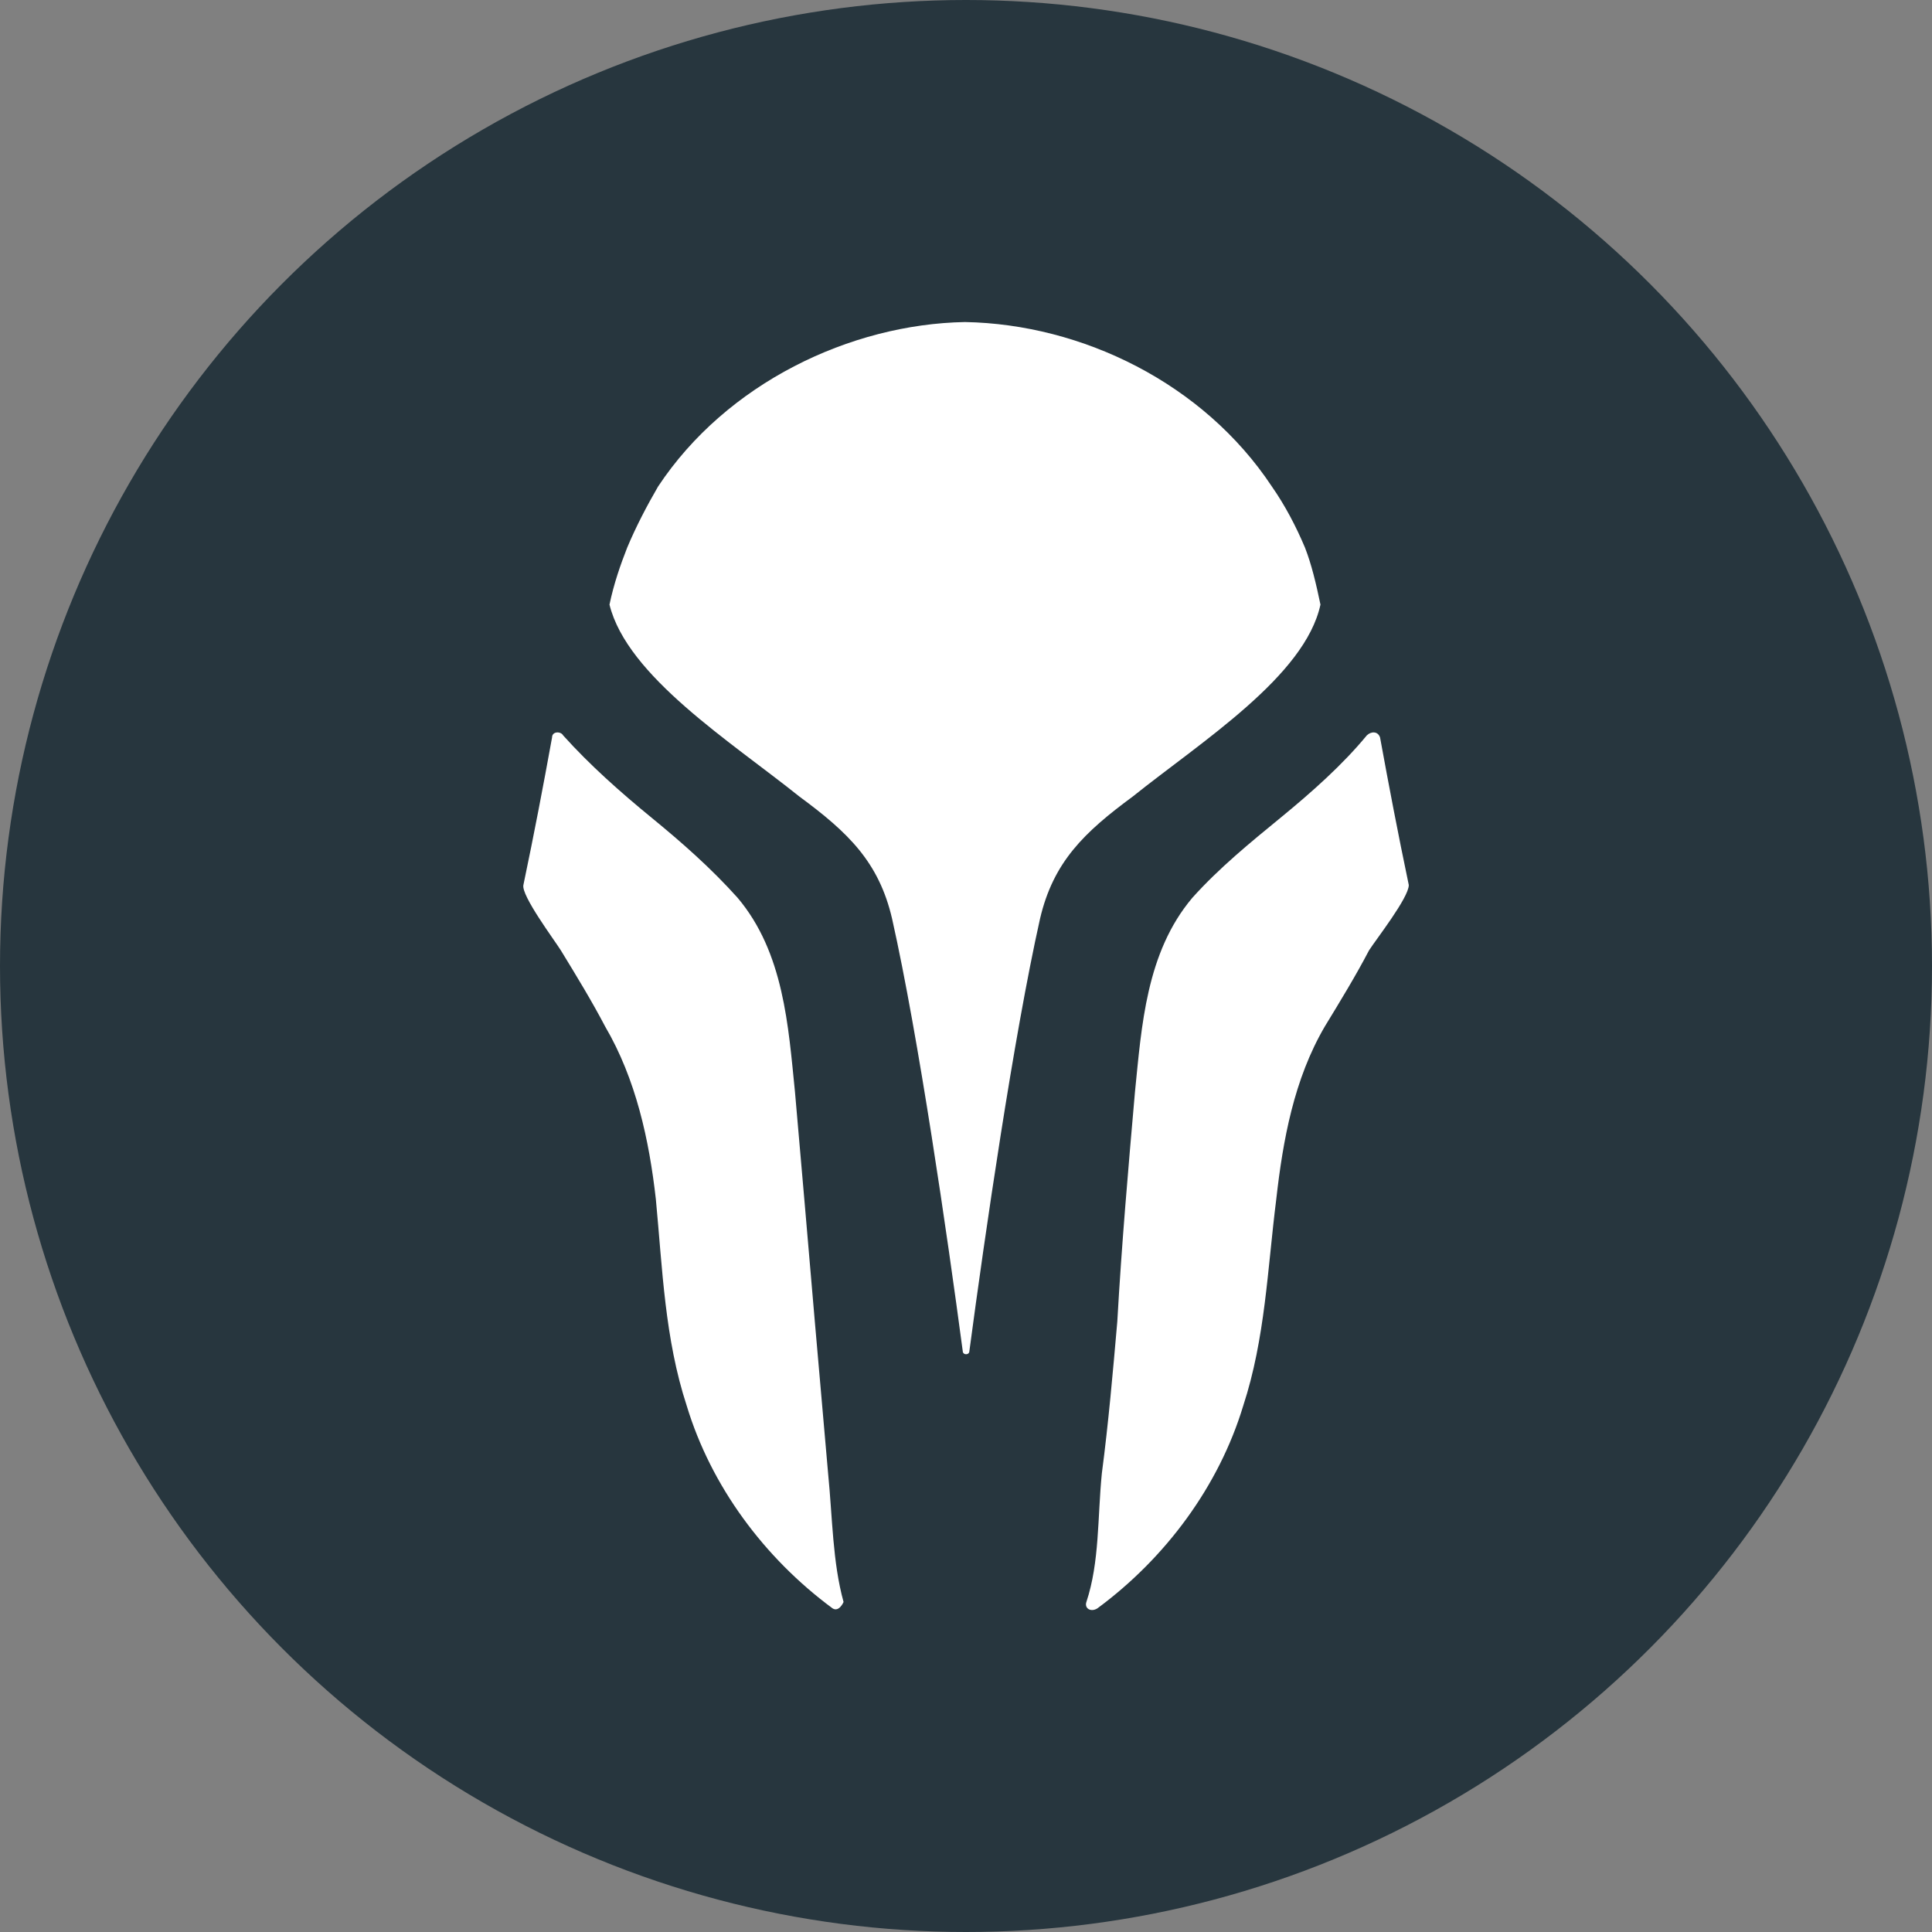
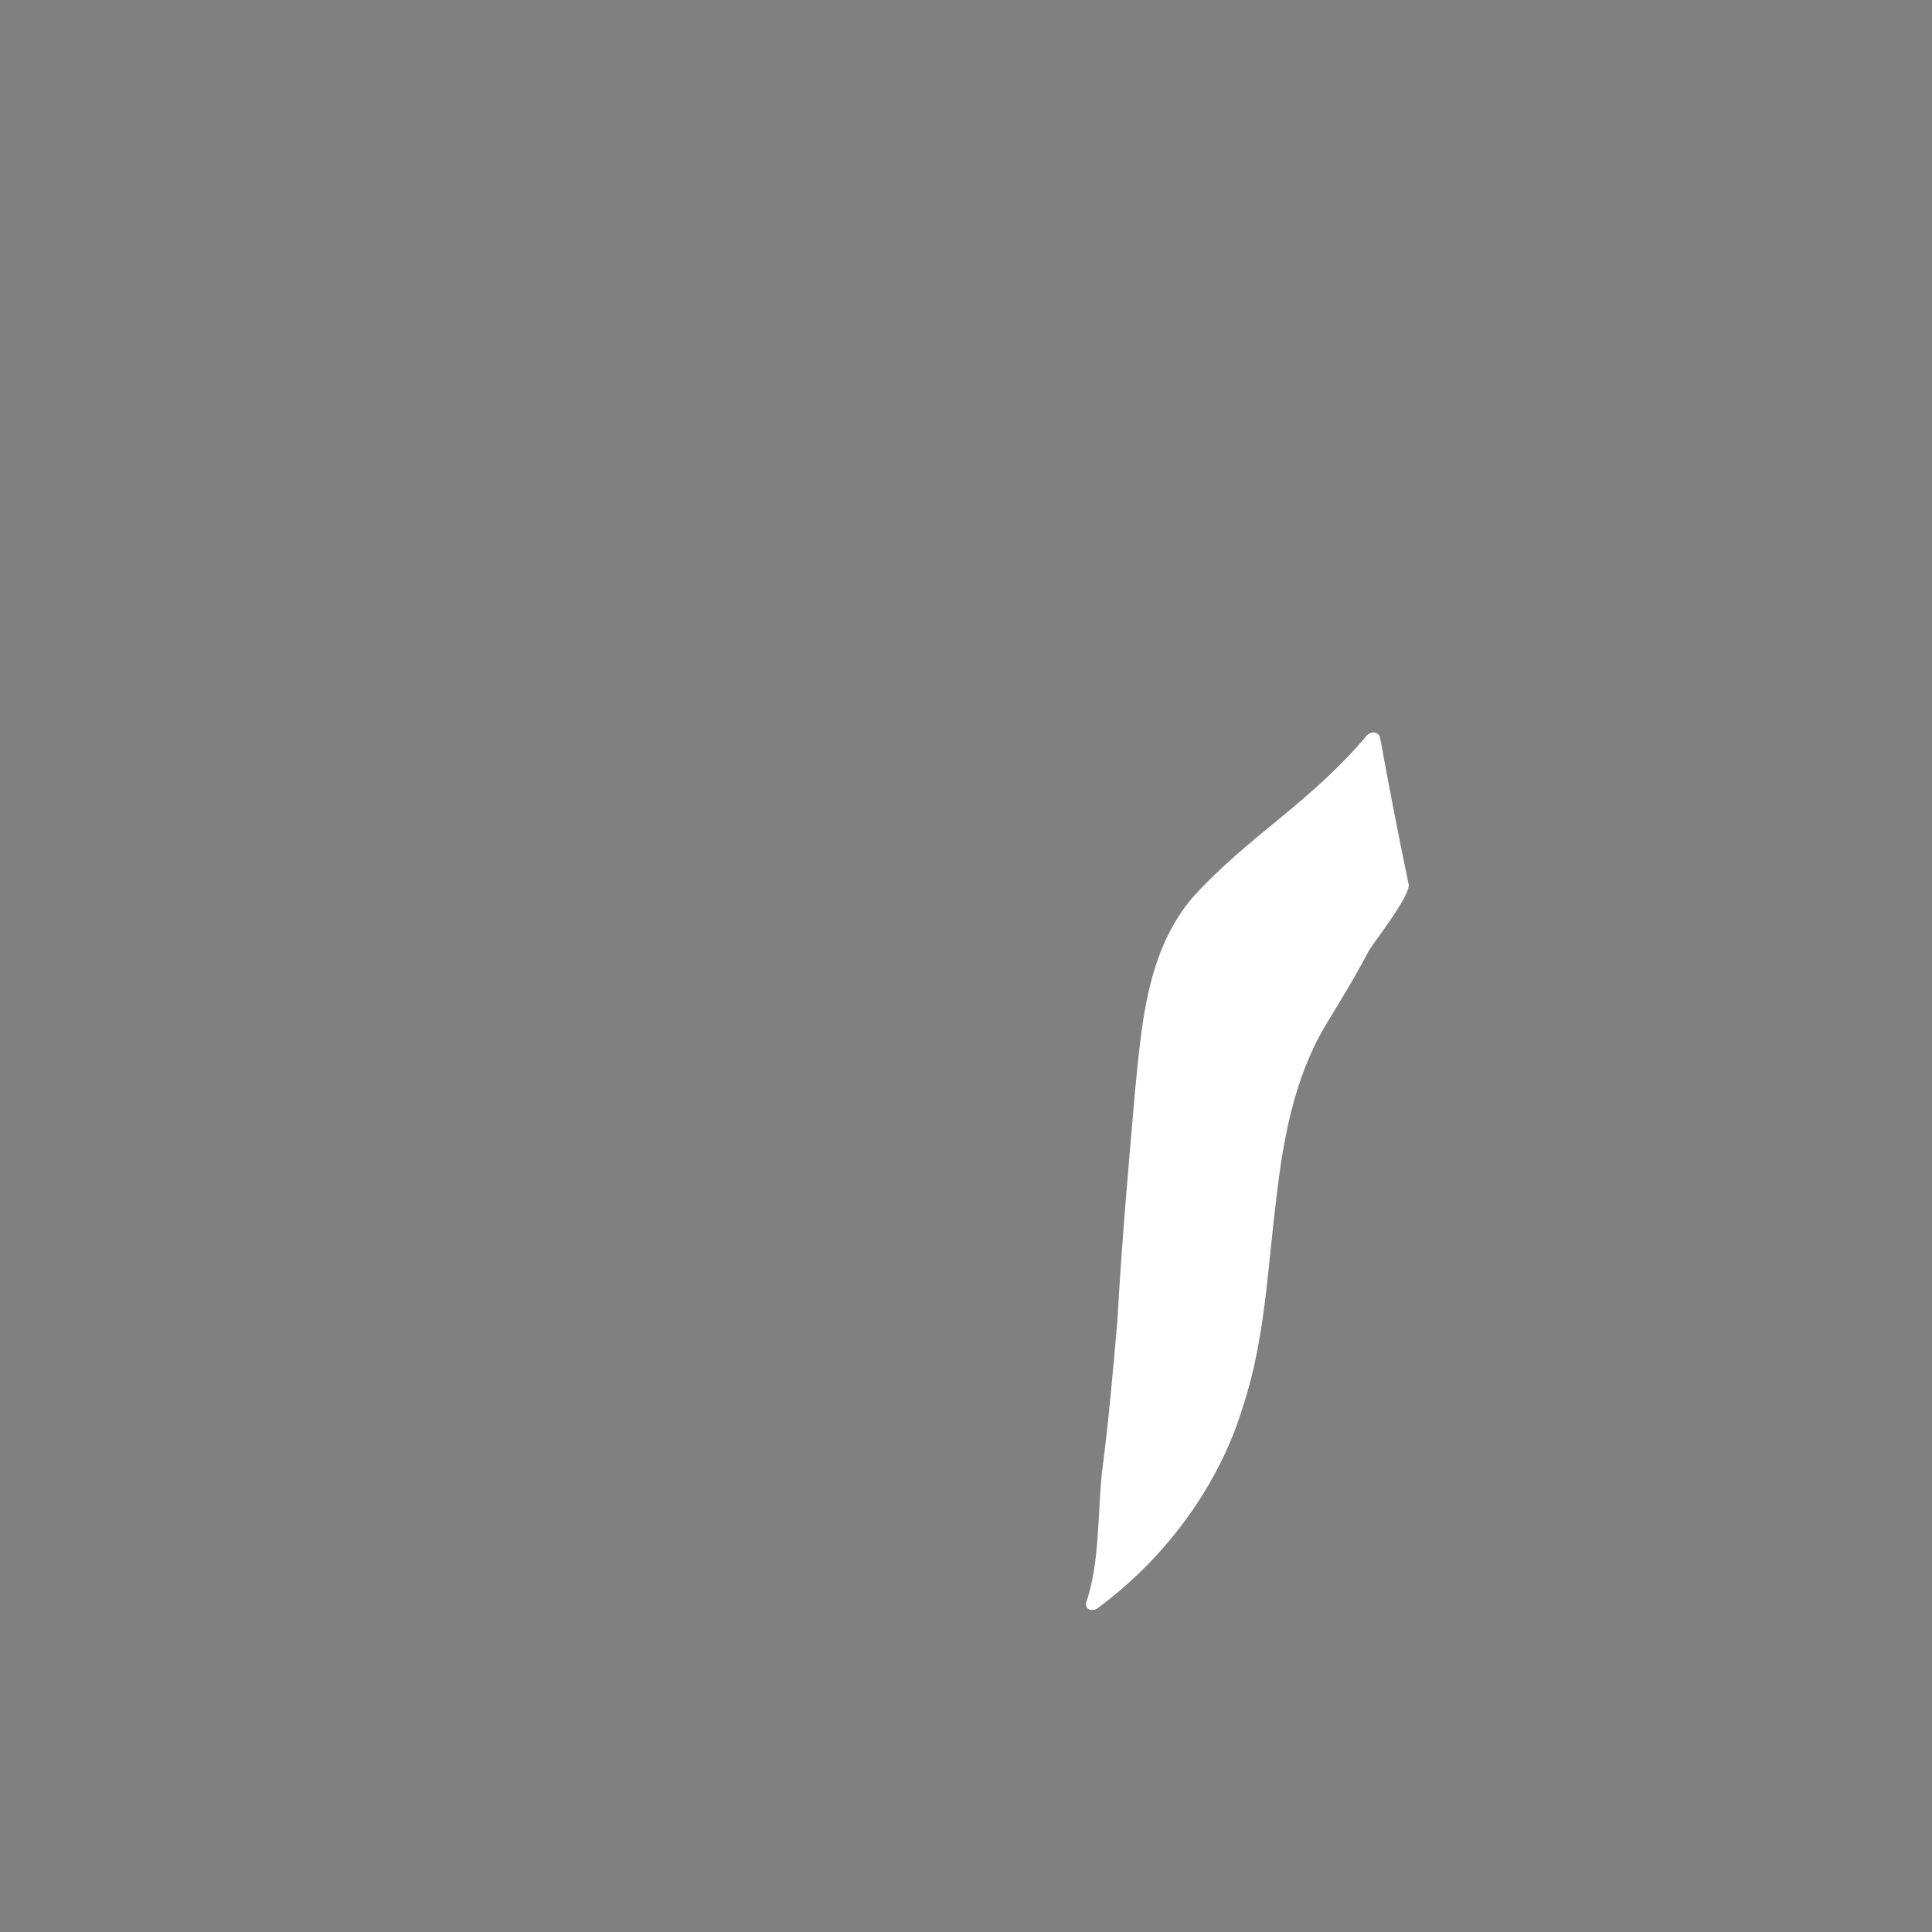
<svg xmlns="http://www.w3.org/2000/svg" width="32" height="32" viewBox="0 0 32 32" fill="none">
  <rect x="0" y="0" width="32" height="32" fill="#808080" stroke="none" />
  <g id="Icons">
-     <circle id="Ellipse 3016" cx="16" cy="16" r="16" fill="#27363E" />
    <g id="MT_Emblem_Helmet">
-       <path d="M21.871 10.014C21.615 11.202 19.896 12.284 18.762 13.193C17.958 13.786 17.446 14.275 17.226 15.218C16.788 17.174 16.312 20.457 16.056 22.378C16.056 22.448 15.946 22.448 15.946 22.378C15.69 20.457 15.215 17.174 14.776 15.218C14.557 14.275 14.045 13.786 13.24 13.193C12.106 12.284 10.388 11.202 10.095 10.014C10.168 9.665 10.278 9.351 10.388 9.071C10.534 8.722 10.717 8.373 10.9 8.058C12.033 6.347 14.081 5.369 15.983 5.334C17.921 5.369 19.933 6.347 21.066 8.058C21.286 8.373 21.468 8.722 21.615 9.071C21.724 9.351 21.798 9.665 21.871 10.014Z" fill="white" />
      <path d="M23.334 14.659C23.334 14.869 22.785 15.568 22.675 15.742C22.456 16.161 22.2 16.58 21.944 17C21.432 17.873 21.249 18.886 21.139 19.863C20.993 21.016 20.957 22.169 20.591 23.286C20.189 24.613 19.311 25.801 18.177 26.639C18.067 26.709 17.958 26.639 17.994 26.534C18.214 25.871 18.177 25.137 18.25 24.404C18.36 23.566 18.433 22.727 18.506 21.889C18.579 20.597 18.689 19.34 18.799 18.082C18.909 17 18.982 15.777 19.75 14.869C20.189 14.38 20.701 13.961 21.213 13.542C21.724 13.123 22.236 12.669 22.639 12.18C22.712 12.11 22.822 12.11 22.858 12.214C23.005 13.018 23.151 13.786 23.334 14.659Z" fill="white" />
-       <path d="M13.972 26.534C13.972 26.534 13.898 26.709 13.789 26.639C12.655 25.801 11.777 24.613 11.375 23.286C11.009 22.169 10.973 21.016 10.863 19.863C10.753 18.886 10.534 17.873 10.022 17C9.802 16.58 9.546 16.161 9.29 15.742C9.181 15.568 8.632 14.834 8.669 14.659C8.852 13.786 8.998 13.018 9.144 12.214C9.144 12.11 9.29 12.11 9.327 12.18C9.766 12.669 10.278 13.123 10.79 13.542C11.302 13.961 11.777 14.38 12.216 14.869C12.984 15.777 13.057 17 13.167 18.082C13.277 19.34 13.386 20.597 13.496 21.889C13.569 22.727 13.642 23.566 13.716 24.404C13.789 25.137 13.789 25.871 13.972 26.534Z" fill="white" />
    </g>
  </g>
</svg>